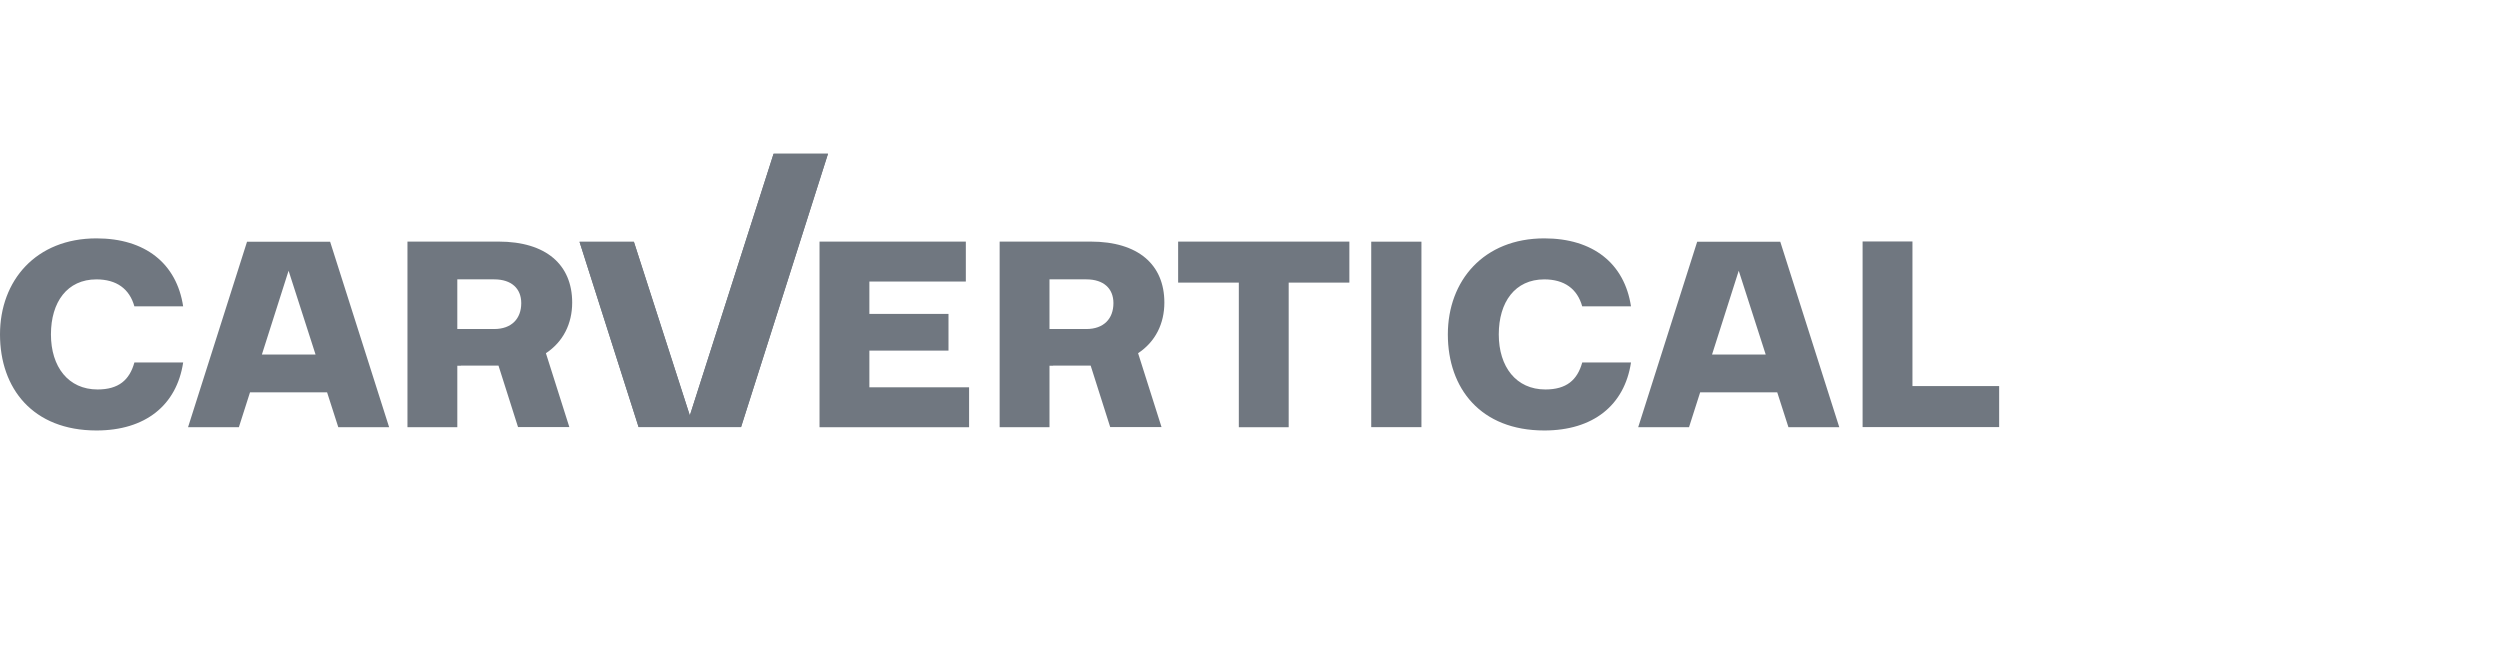
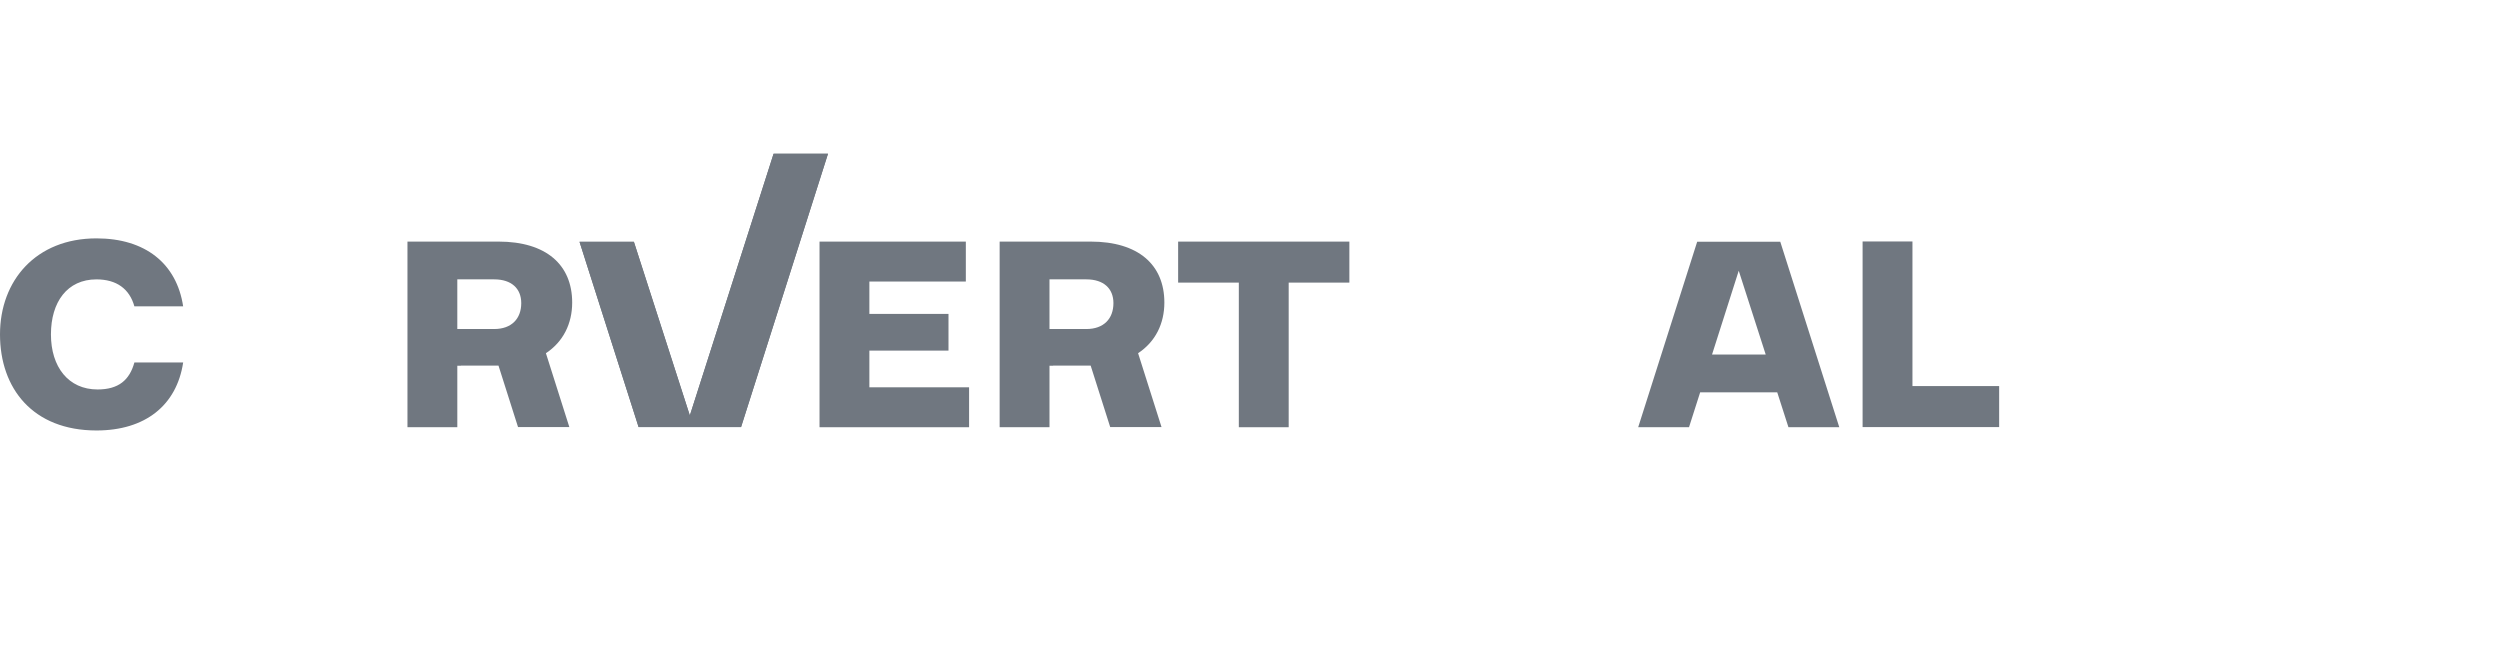
<svg xmlns="http://www.w3.org/2000/svg" width="352px" height="92px" viewBox="0 0 795 110" version="1.1">
  <title>Logos</title>
  <g id="Logos" stroke="none" stroke-width="1" fill="none" fill-rule="evenodd">
    <g id="logo-netflix" fill="#707780" fill-rule="nonzero">
      <path d="M30.673 26.91C46.181 26.91 56.176 34.889 58.244 48.532H42.736C41.186 42.956 37.05 39.952 30.673 39.952C21.366 39.952 16.199 47.16 16.199 57.455C16.199 67.749 21.713 74.958 31.02 74.958C37.74 74.958 41.186 71.954 42.739 66.377H58.247C56.179 80.018 46.185 88 30.676 88C10.424 87.996 0 74.613 0 57.452C0 40.291 11.458 26.91 30.673 26.91Z" />
      <path d="M260.609 27.939H307.135V40.636H276.461V50.93H301.62V62.6H276.461V74.27H308.169V86.966H260.609V27.939Z" />
      <path d="M374.648 27.939H429.1V40.978H409.802V86.966H393.946V40.978H374.648V27.939Z" />
-       <path d="M491.084 26.91C506.592 26.91 516.587 34.889 518.655 48.532H503.146C501.594 42.956 497.457 39.952 491.084 39.952C481.777 39.952 476.61 47.16 476.61 57.455C476.61 67.749 482.124 74.958 491.431 74.958C498.151 74.958 501.597 71.954 503.15 66.377H518.658C516.59 80.018 506.596 88 491.087 88C470.838 88 460.414 74.616 460.414 57.455C460.414 40.294 471.872 26.91 491.087 26.91" />
-       <path d="M452.017 27.959H436.051V86.941H452.017V27.959Z" />
      <path d="M592.305 27.895H608.16V73.88H635.731V86.921H592.305V27.895Z" />
      <path d="M263.301 0L235.657 86.916H203.075L184.289 28H201.576L219.366 83.238L246.001 0H263.301Z" />
      <path d="M181.954 47.325C181.954 35.31 173.694 27.934 158.52 27.934H129.574V86.963H145.426V67.407H146.575V67.372H158.52L164.731 86.916H181.05L173.598 63.421C179.087 59.809 181.954 54.045 181.954 47.322M145.423 55.734V39.946H157.148C162.666 39.946 165.758 42.87 165.758 47.499C165.758 52.471 162.666 55.737 157.148 55.737H145.423V55.734Z" />
      <path d="M370.267 47.325C370.267 35.31 362.006 27.934 346.832 27.934H317.887V86.963H333.739V67.407H334.887V67.372H346.832L353.043 86.916H369.363L361.911 63.421C367.4 59.809 370.267 54.045 370.267 47.322M333.736 55.734V39.946H345.461C350.978 39.946 354.071 42.87 354.071 47.499C354.071 52.471 350.978 55.737 345.461 55.737H333.736V55.734Z" />
-       <path d="M104.974 27.973H78.558L59.801 86.952H75.962L79.506 75.859H104.01L107.573 86.952H123.74L104.977 27.973H104.974ZM83.28 63.85L91.769 37.199L100.347 63.85H83.28Z" />
      <path d="M566.122 27.973H539.706L520.949 86.952H537.11L540.655 75.859H565.158L568.722 86.952H584.889L566.125 27.973H566.122ZM544.428 63.85L552.917 37.199L561.496 63.85H544.428Z" />
      <path d="M263.301 0L235.657 86.916H203.075L184.289 28H201.576L219.366 83.238L246.001 0H263.301Z" />
    </g>
  </g>
</svg>